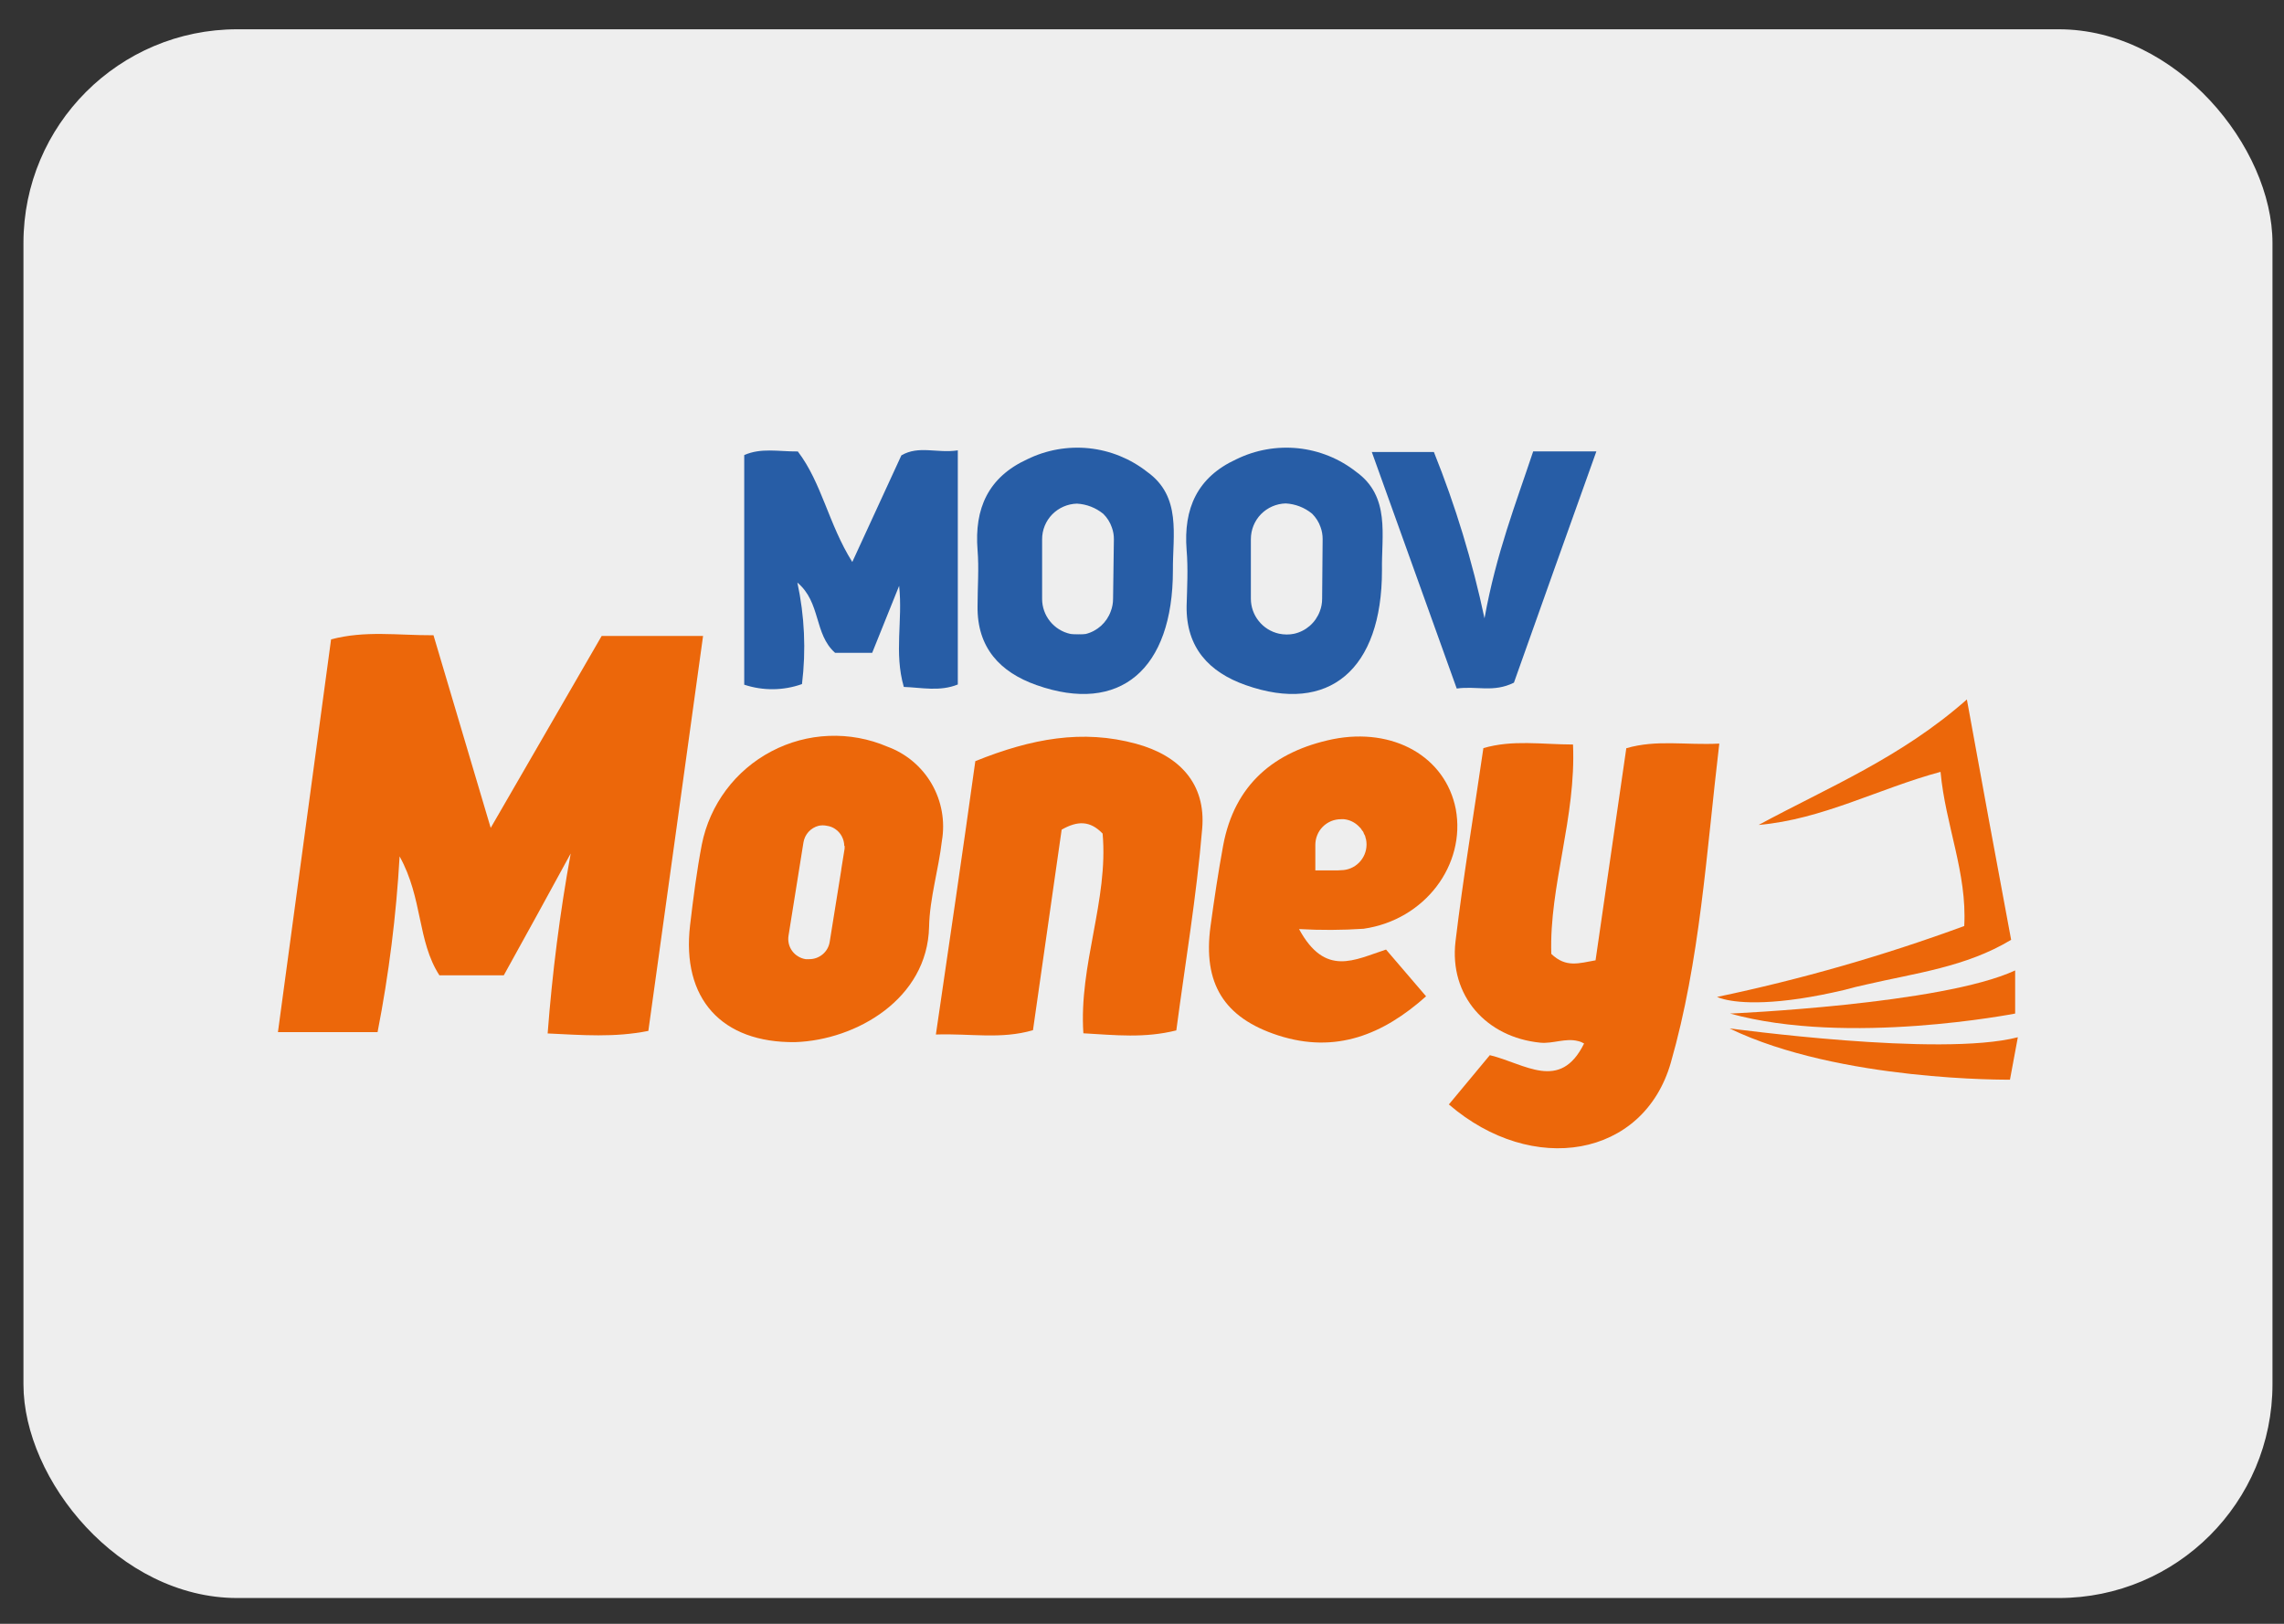
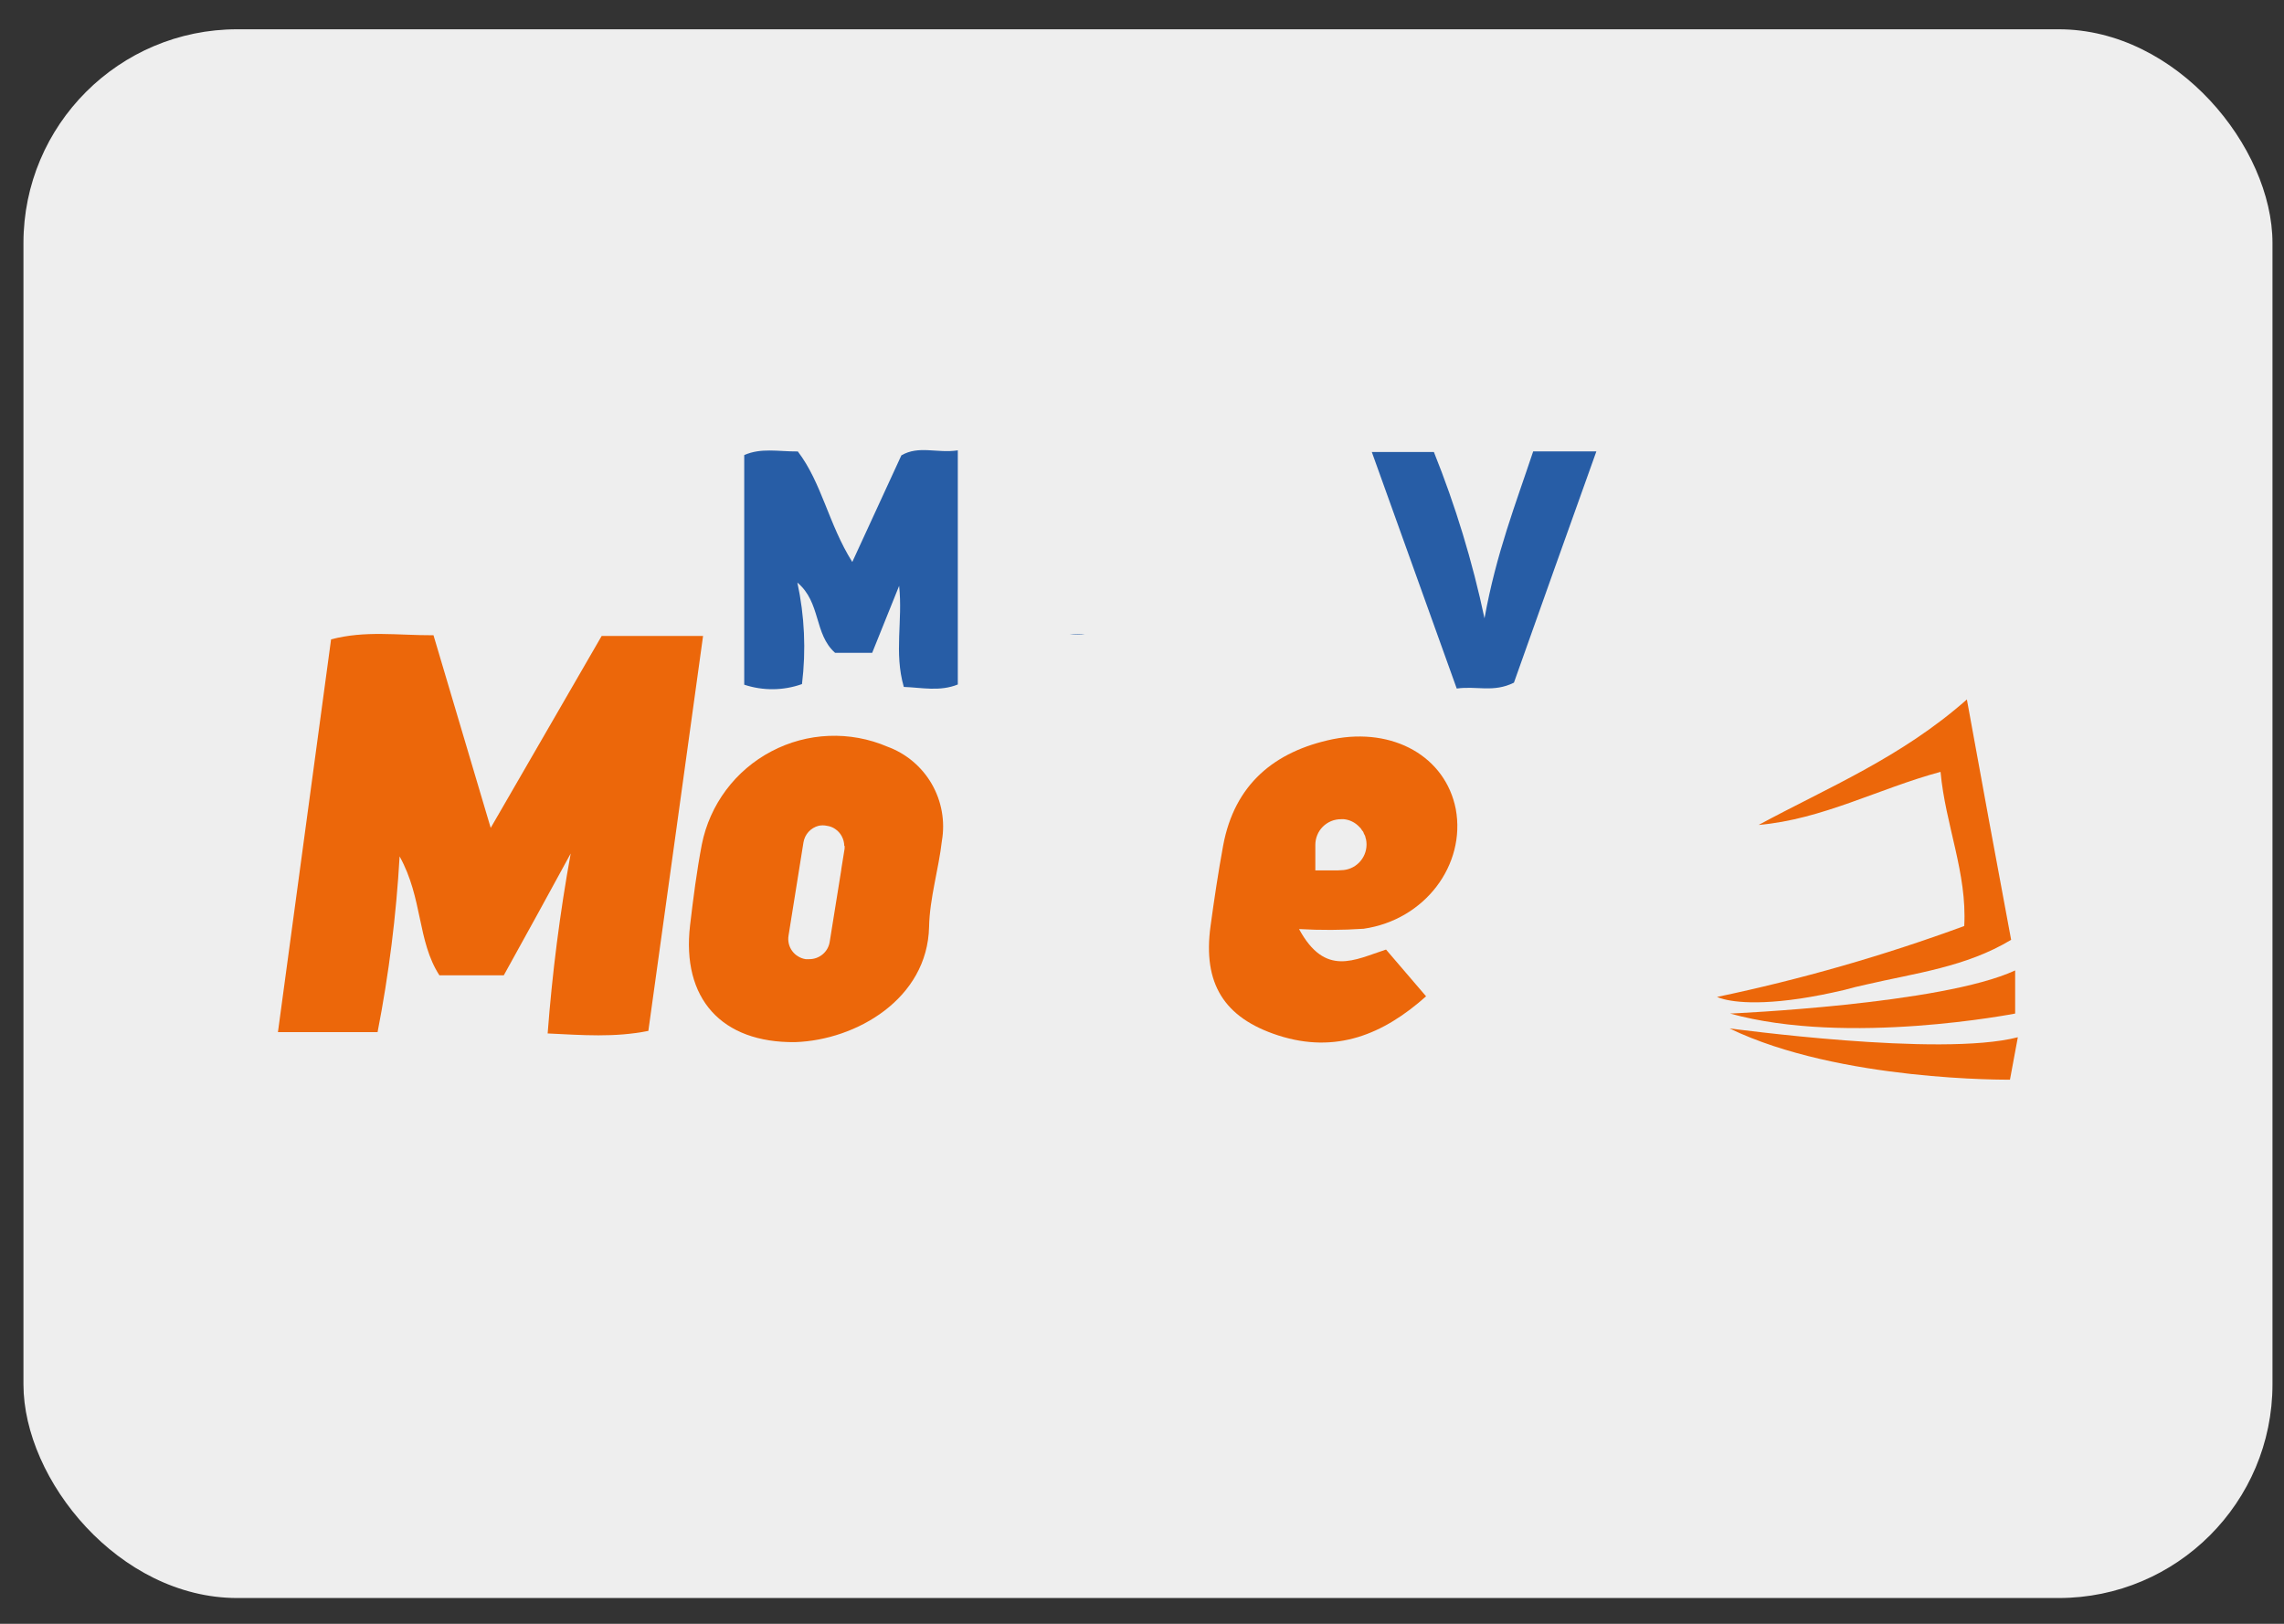
<svg xmlns="http://www.w3.org/2000/svg" width="45" height="32" viewBox="0 0 45 32" fill="none">
  <rect x="0" y="0" width="45" height="32" fill="#333333" stroke="none" />
  <rect x="0.462" y="0.577" width="44.311" height="30.915" rx="4.212" fill="#EEEEEE" />
  <g clip-path="url(#clip0_1_3405)">
    <path d="M21.075 12.493C21.125 12.504 21.177 12.509 21.228 12.509C21.276 12.51 21.325 12.505 21.373 12.495C21.274 12.51 21.174 12.509 21.075 12.493Z" fill="#275DA6" />
    <path d="M21.075 12.493C21.125 12.504 21.177 12.509 21.228 12.509C21.276 12.51 21.325 12.505 21.373 12.495C21.274 12.51 21.174 12.509 21.075 12.493Z" fill="#275DA6" />
    <path d="M21.373 12.492C21.325 12.502 21.276 12.507 21.228 12.507C21.177 12.506 21.125 12.501 21.075 12.49C21.174 12.506 21.274 12.507 21.373 12.492Z" fill="#275DA6" />
-     <path d="M22.602 9.299C22.271 9.039 21.874 8.878 21.456 8.834C21.038 8.791 20.616 8.866 20.239 9.051C19.47 9.404 19.195 10.022 19.26 10.839C19.29 11.204 19.26 11.576 19.26 11.943C19.248 12.762 19.702 13.247 20.422 13.501C22.065 14.082 23.109 13.194 23.109 11.239C23.103 10.55 23.284 9.786 22.602 9.299ZM21.93 11.8C21.93 11.885 21.915 11.969 21.884 12.048C21.845 12.157 21.779 12.255 21.693 12.333C21.607 12.41 21.504 12.466 21.391 12.494H21.381C21.334 12.504 21.286 12.508 21.238 12.508C21.187 12.508 21.136 12.502 21.087 12.492C20.929 12.457 20.789 12.37 20.688 12.244C20.587 12.119 20.532 11.963 20.532 11.802V10.629C20.531 10.445 20.603 10.269 20.731 10.137C20.86 10.006 21.034 9.93 21.218 9.925C21.408 9.935 21.59 10.006 21.738 10.127C21.814 10.202 21.872 10.294 21.906 10.395C21.933 10.469 21.947 10.547 21.946 10.625L21.93 11.8Z" fill="#275DA6" />
    <path d="M17.715 11.545C17.535 11.989 17.357 12.433 17.184 12.865H16.453C16.035 12.494 16.177 11.872 15.71 11.481C15.852 12.138 15.883 12.814 15.801 13.481C15.434 13.612 15.033 13.616 14.663 13.493V8.968C14.998 8.821 15.329 8.899 15.719 8.897C16.191 9.515 16.324 10.33 16.792 11.075L17.759 8.974C18.104 8.772 18.461 8.938 18.871 8.875V13.489C18.516 13.632 18.167 13.551 17.807 13.537C17.612 12.857 17.789 12.238 17.715 11.545Z" fill="#275DA6" />
    <path d="M30.207 8.896H31.452C30.888 10.471 30.347 11.99 29.828 13.453C29.424 13.654 29.093 13.513 28.701 13.569C28.144 12.015 27.597 10.496 27.028 8.908H28.251C28.677 9.969 29.011 11.066 29.248 12.185C29.48 10.902 29.866 9.921 30.207 8.896Z" fill="#275DA6" />
-     <path d="M26.721 9.299C26.391 9.039 25.994 8.878 25.575 8.834C25.157 8.791 24.735 8.866 24.358 9.051C23.589 9.404 23.315 10.022 23.379 10.839C23.41 11.204 23.389 11.576 23.379 11.943C23.367 12.762 23.821 13.247 24.542 13.501C26.184 14.082 27.228 13.194 27.228 11.239C27.216 10.55 27.397 9.786 26.721 9.299ZM26.049 11.8C26.049 11.885 26.034 11.969 26.003 12.048C25.962 12.158 25.894 12.256 25.805 12.334C25.716 12.411 25.609 12.465 25.494 12.49C25.447 12.5 25.399 12.504 25.351 12.504C25.3 12.504 25.249 12.498 25.2 12.488C25.042 12.453 24.902 12.366 24.801 12.24C24.7 12.115 24.645 11.959 24.645 11.798V10.625C24.645 10.441 24.716 10.265 24.844 10.133C24.973 10.002 25.147 9.926 25.331 9.921C25.521 9.931 25.704 10.002 25.851 10.123C25.927 10.198 25.985 10.29 26.019 10.391C26.046 10.465 26.059 10.543 26.059 10.621L26.049 11.8Z" fill="#275DA6" />
    <path d="M11.854 12.533H13.852C13.491 15.157 13.135 17.714 12.774 20.316C12.104 20.449 11.484 20.399 10.79 20.366C10.88 19.177 11.031 17.993 11.244 16.82C10.804 17.627 10.362 18.435 9.926 19.22H8.657C8.219 18.542 8.332 17.704 7.873 16.877C7.807 18.04 7.662 19.197 7.439 20.34H5.476C5.825 17.759 6.172 15.189 6.523 12.6C7.197 12.422 7.825 12.521 8.541 12.519C8.909 13.758 9.274 14.991 9.668 16.315L11.854 12.533Z" fill="#EC670A" />
-     <path d="M33.874 14.654C33.618 16.82 33.495 18.931 32.918 20.945C32.381 22.814 30.195 23.186 28.546 21.765L29.353 20.794C30.044 20.961 30.738 21.523 31.21 20.564L31.152 20.535C31.133 20.528 31.113 20.521 31.093 20.517C30.849 20.451 30.597 20.572 30.348 20.548C29.281 20.443 28.55 19.619 28.677 18.551C28.828 17.29 29.038 16.037 29.226 14.743C29.805 14.575 30.364 14.67 30.992 14.672C31.055 16.111 30.522 17.457 30.564 18.798C30.855 19.078 31.111 18.981 31.436 18.925C31.638 17.532 31.84 16.15 32.042 14.745C32.643 14.571 33.202 14.688 33.874 14.654Z" fill="#EC670A" />
-     <path d="M19.216 15C20.326 14.552 21.331 14.37 22.384 14.657C23.238 14.889 23.761 15.444 23.686 16.328C23.575 17.66 23.351 18.984 23.176 20.306C22.546 20.463 21.981 20.399 21.345 20.363C21.254 19.012 21.841 17.739 21.724 16.427C21.478 16.172 21.234 16.17 20.917 16.35C20.731 17.642 20.544 18.964 20.352 20.302C19.716 20.486 19.129 20.364 18.439 20.387C18.709 18.536 18.969 16.786 19.216 15Z" fill="#EC670A" />
    <path d="M39.624 18.521C38.734 19.058 37.735 19.177 36.774 19.401C36.629 19.432 36.483 19.468 36.34 19.508C36.013 19.585 35.725 19.64 35.472 19.678C34.366 19.843 33.928 19.69 33.833 19.648H33.823C35.481 19.301 37.111 18.833 38.7 18.249C38.758 17.203 38.33 16.263 38.233 15.211C37.008 15.542 35.906 16.148 34.649 16.257C36.011 15.52 37.454 14.931 38.752 13.784C39.051 15.435 39.333 16.963 39.624 18.521Z" fill="#EC670A" />
    <path d="M17.483 14.714C17.119 14.558 16.725 14.486 16.33 14.502C15.934 14.518 15.548 14.622 15.198 14.807C14.848 14.991 14.543 15.251 14.306 15.568C14.069 15.885 13.906 16.251 13.828 16.639C13.727 17.166 13.659 17.701 13.596 18.234C13.426 19.681 14.218 20.555 15.669 20.537C16.87 20.496 18.274 19.685 18.305 18.264C18.317 17.699 18.492 17.14 18.557 16.573C18.624 16.186 18.553 15.788 18.357 15.448C18.161 15.109 17.852 14.849 17.483 14.714ZM16.64 16.667C16.642 16.688 16.642 16.708 16.64 16.728L16.575 17.132V17.142L16.373 18.399L16.347 18.561C16.332 18.657 16.283 18.744 16.209 18.806C16.134 18.869 16.04 18.903 15.943 18.902H15.873C15.82 18.894 15.769 18.875 15.724 18.847C15.678 18.82 15.639 18.783 15.607 18.74C15.576 18.697 15.553 18.648 15.541 18.596C15.529 18.544 15.527 18.49 15.536 18.438L15.83 16.601C15.843 16.523 15.877 16.451 15.93 16.393C15.983 16.335 16.051 16.294 16.127 16.274C16.181 16.262 16.238 16.262 16.292 16.274C16.351 16.282 16.406 16.303 16.454 16.336C16.509 16.373 16.554 16.422 16.585 16.481C16.616 16.539 16.633 16.604 16.634 16.669L16.64 16.667Z" fill="#EC670A" />
    <path d="M26.866 18.303C28.077 18.128 28.884 17.042 28.682 15.944C28.48 14.917 27.461 14.329 26.26 14.567C25.108 14.806 24.323 15.457 24.099 16.663C24.002 17.189 23.923 17.72 23.85 18.253C23.697 19.375 24.109 20.057 25.184 20.405C26.321 20.772 27.255 20.386 28.097 19.634L27.308 18.713C26.684 18.915 26.111 19.26 25.594 18.309C26.018 18.333 26.442 18.331 26.866 18.303ZM26.355 17.153H25.915V16.701C25.914 16.684 25.914 16.667 25.915 16.65C25.915 16.584 25.928 16.518 25.953 16.457C25.978 16.395 26.015 16.339 26.062 16.292C26.109 16.245 26.165 16.208 26.226 16.182C26.288 16.157 26.353 16.144 26.42 16.144H26.48C26.593 16.156 26.699 16.208 26.777 16.291C26.802 16.312 26.822 16.337 26.837 16.366C26.849 16.377 26.858 16.39 26.864 16.404C26.864 16.418 26.878 16.434 26.884 16.451C26.891 16.462 26.897 16.475 26.9 16.489C26.9 16.505 26.91 16.523 26.914 16.541C26.921 16.575 26.924 16.608 26.924 16.642C26.924 16.777 26.871 16.905 26.776 17C26.681 17.096 26.552 17.149 26.418 17.149L26.355 17.153Z" fill="#EC670A" />
    <path d="M39.703 19.124V19.974C39.703 19.974 36.406 20.619 34.087 19.974C34.087 19.974 38.26 19.794 39.703 19.124Z" fill="#EC670A" />
    <path d="M39.756 20.441L39.601 21.277C39.601 21.277 36.243 21.315 34.077 20.268C34.079 20.262 38.218 20.839 39.756 20.441Z" fill="#EC670A" />
  </g>
  <defs>
    <clipPath id="clip0_1_3405">
      <rect width="34.28" height="13.808" fill="white" transform="translate(5.474 8.822)" />
    </clipPath>
  </defs>
</svg>